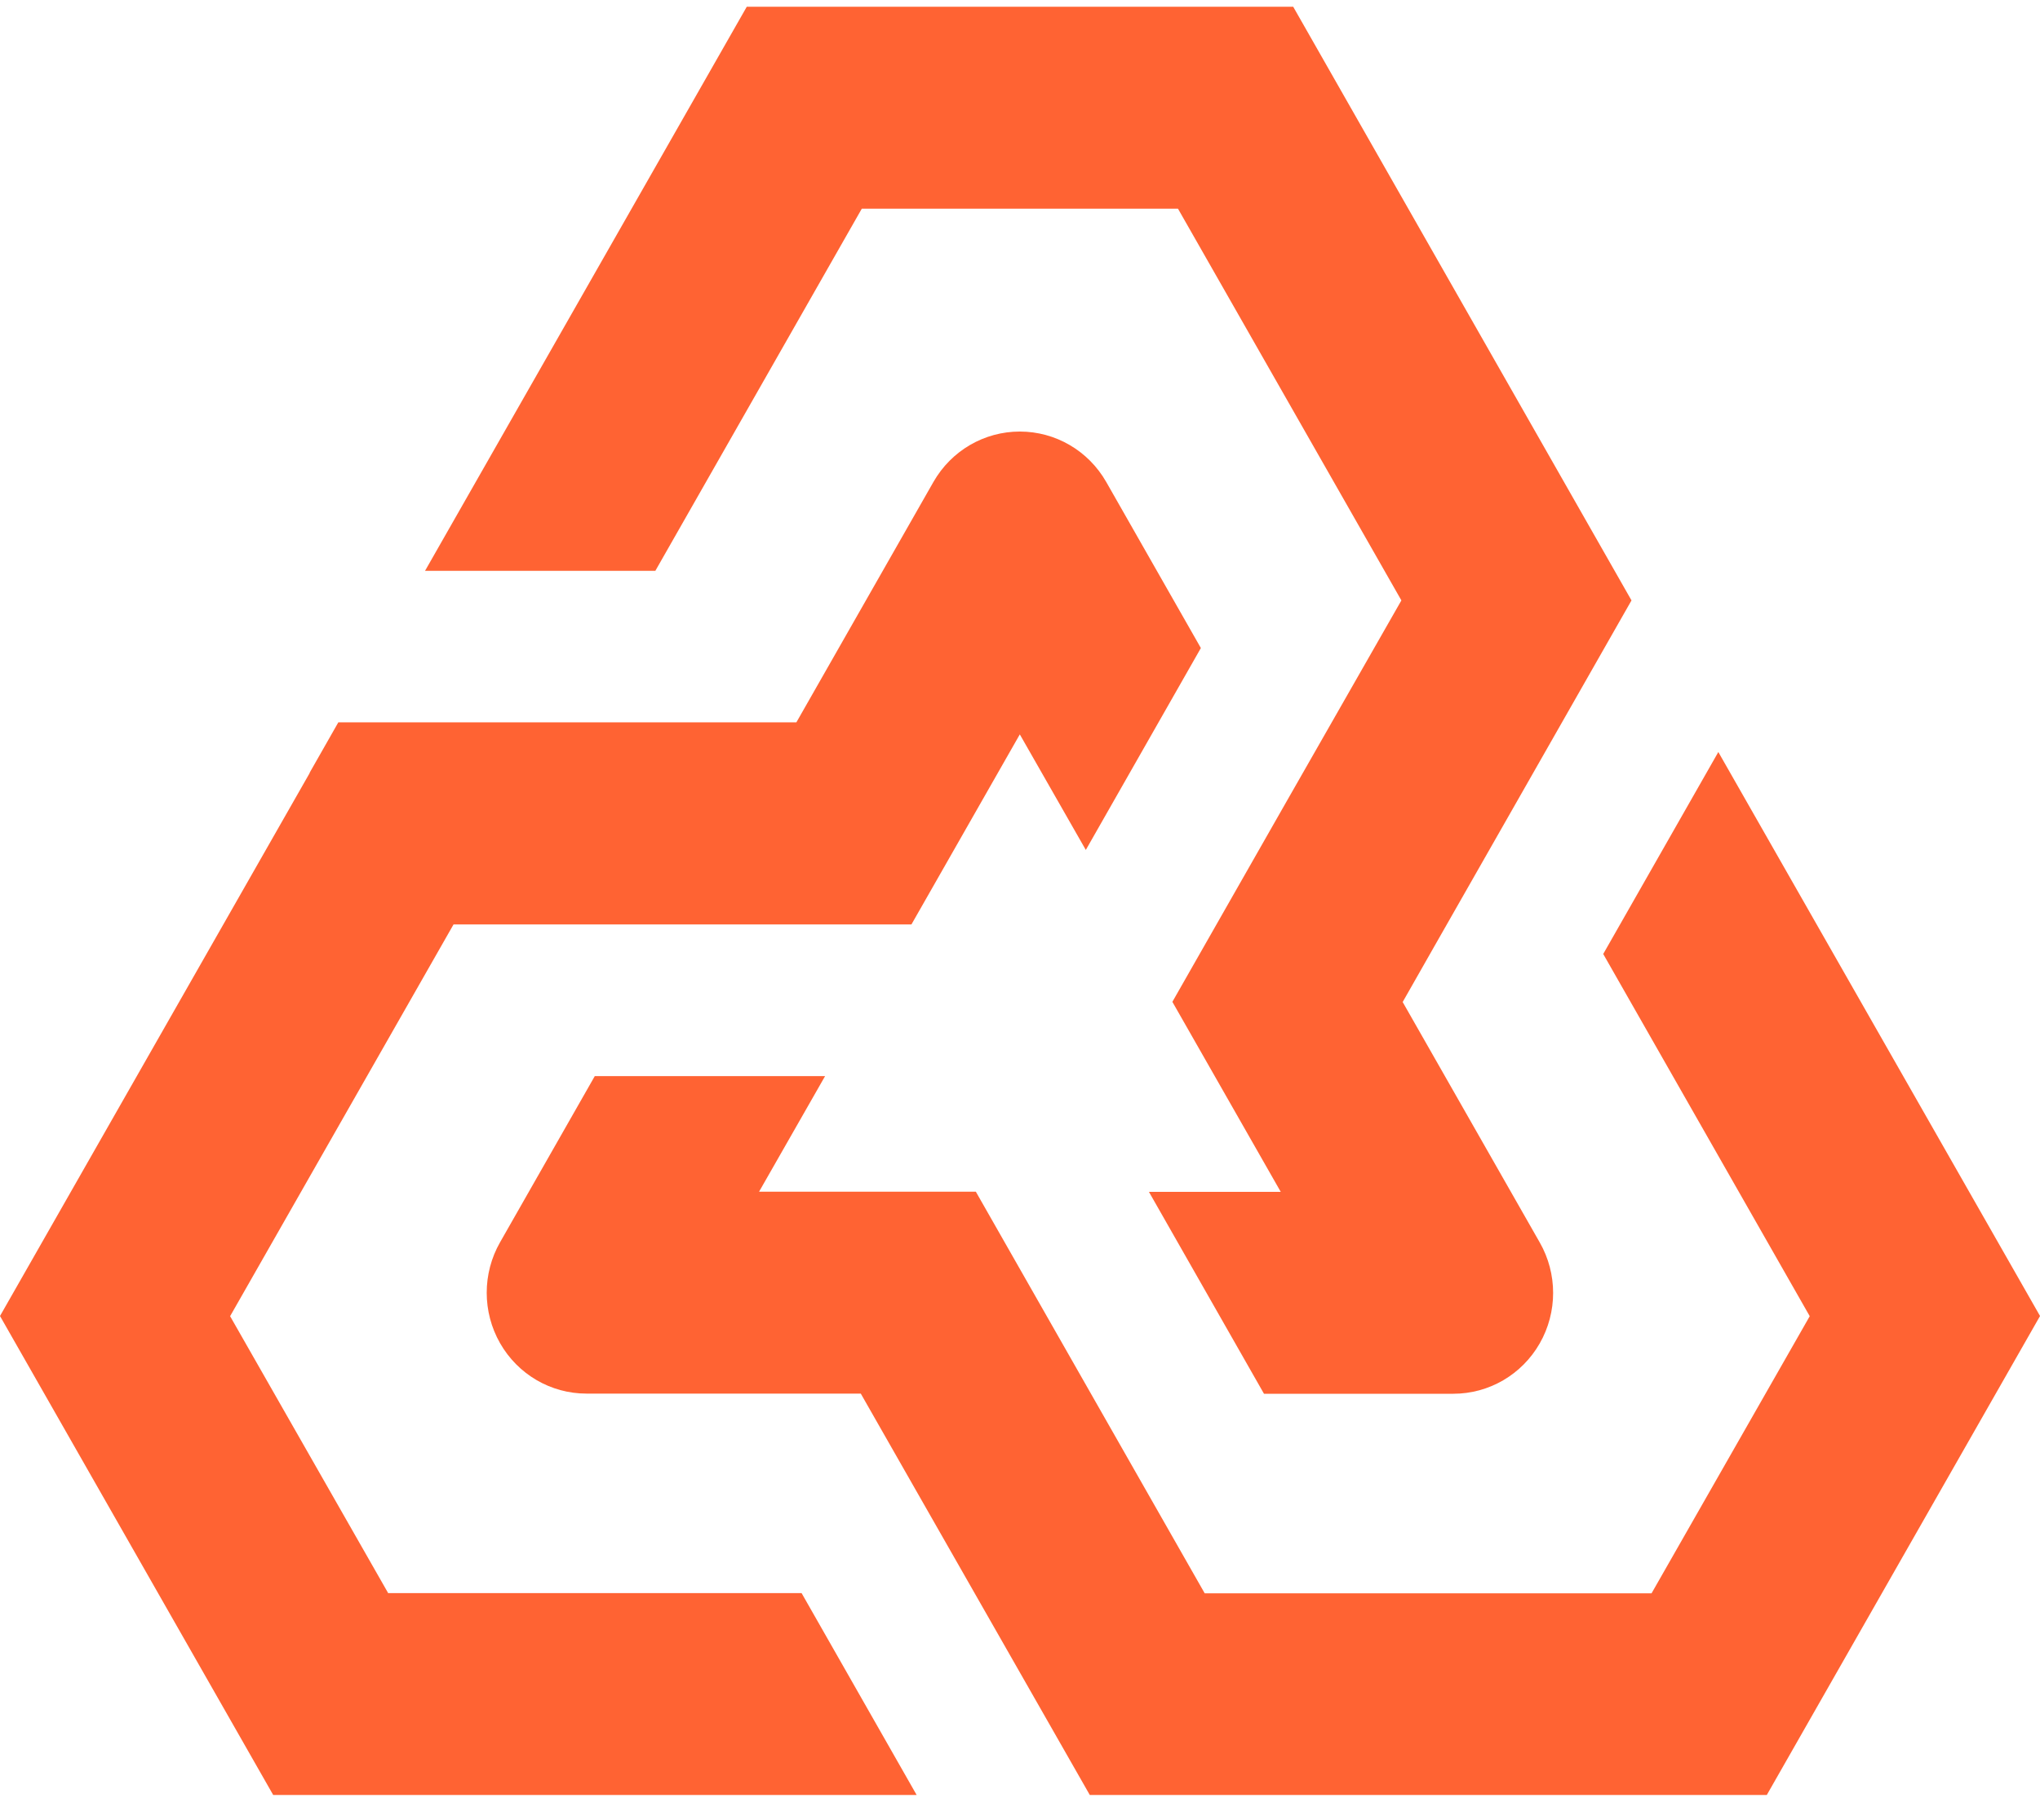
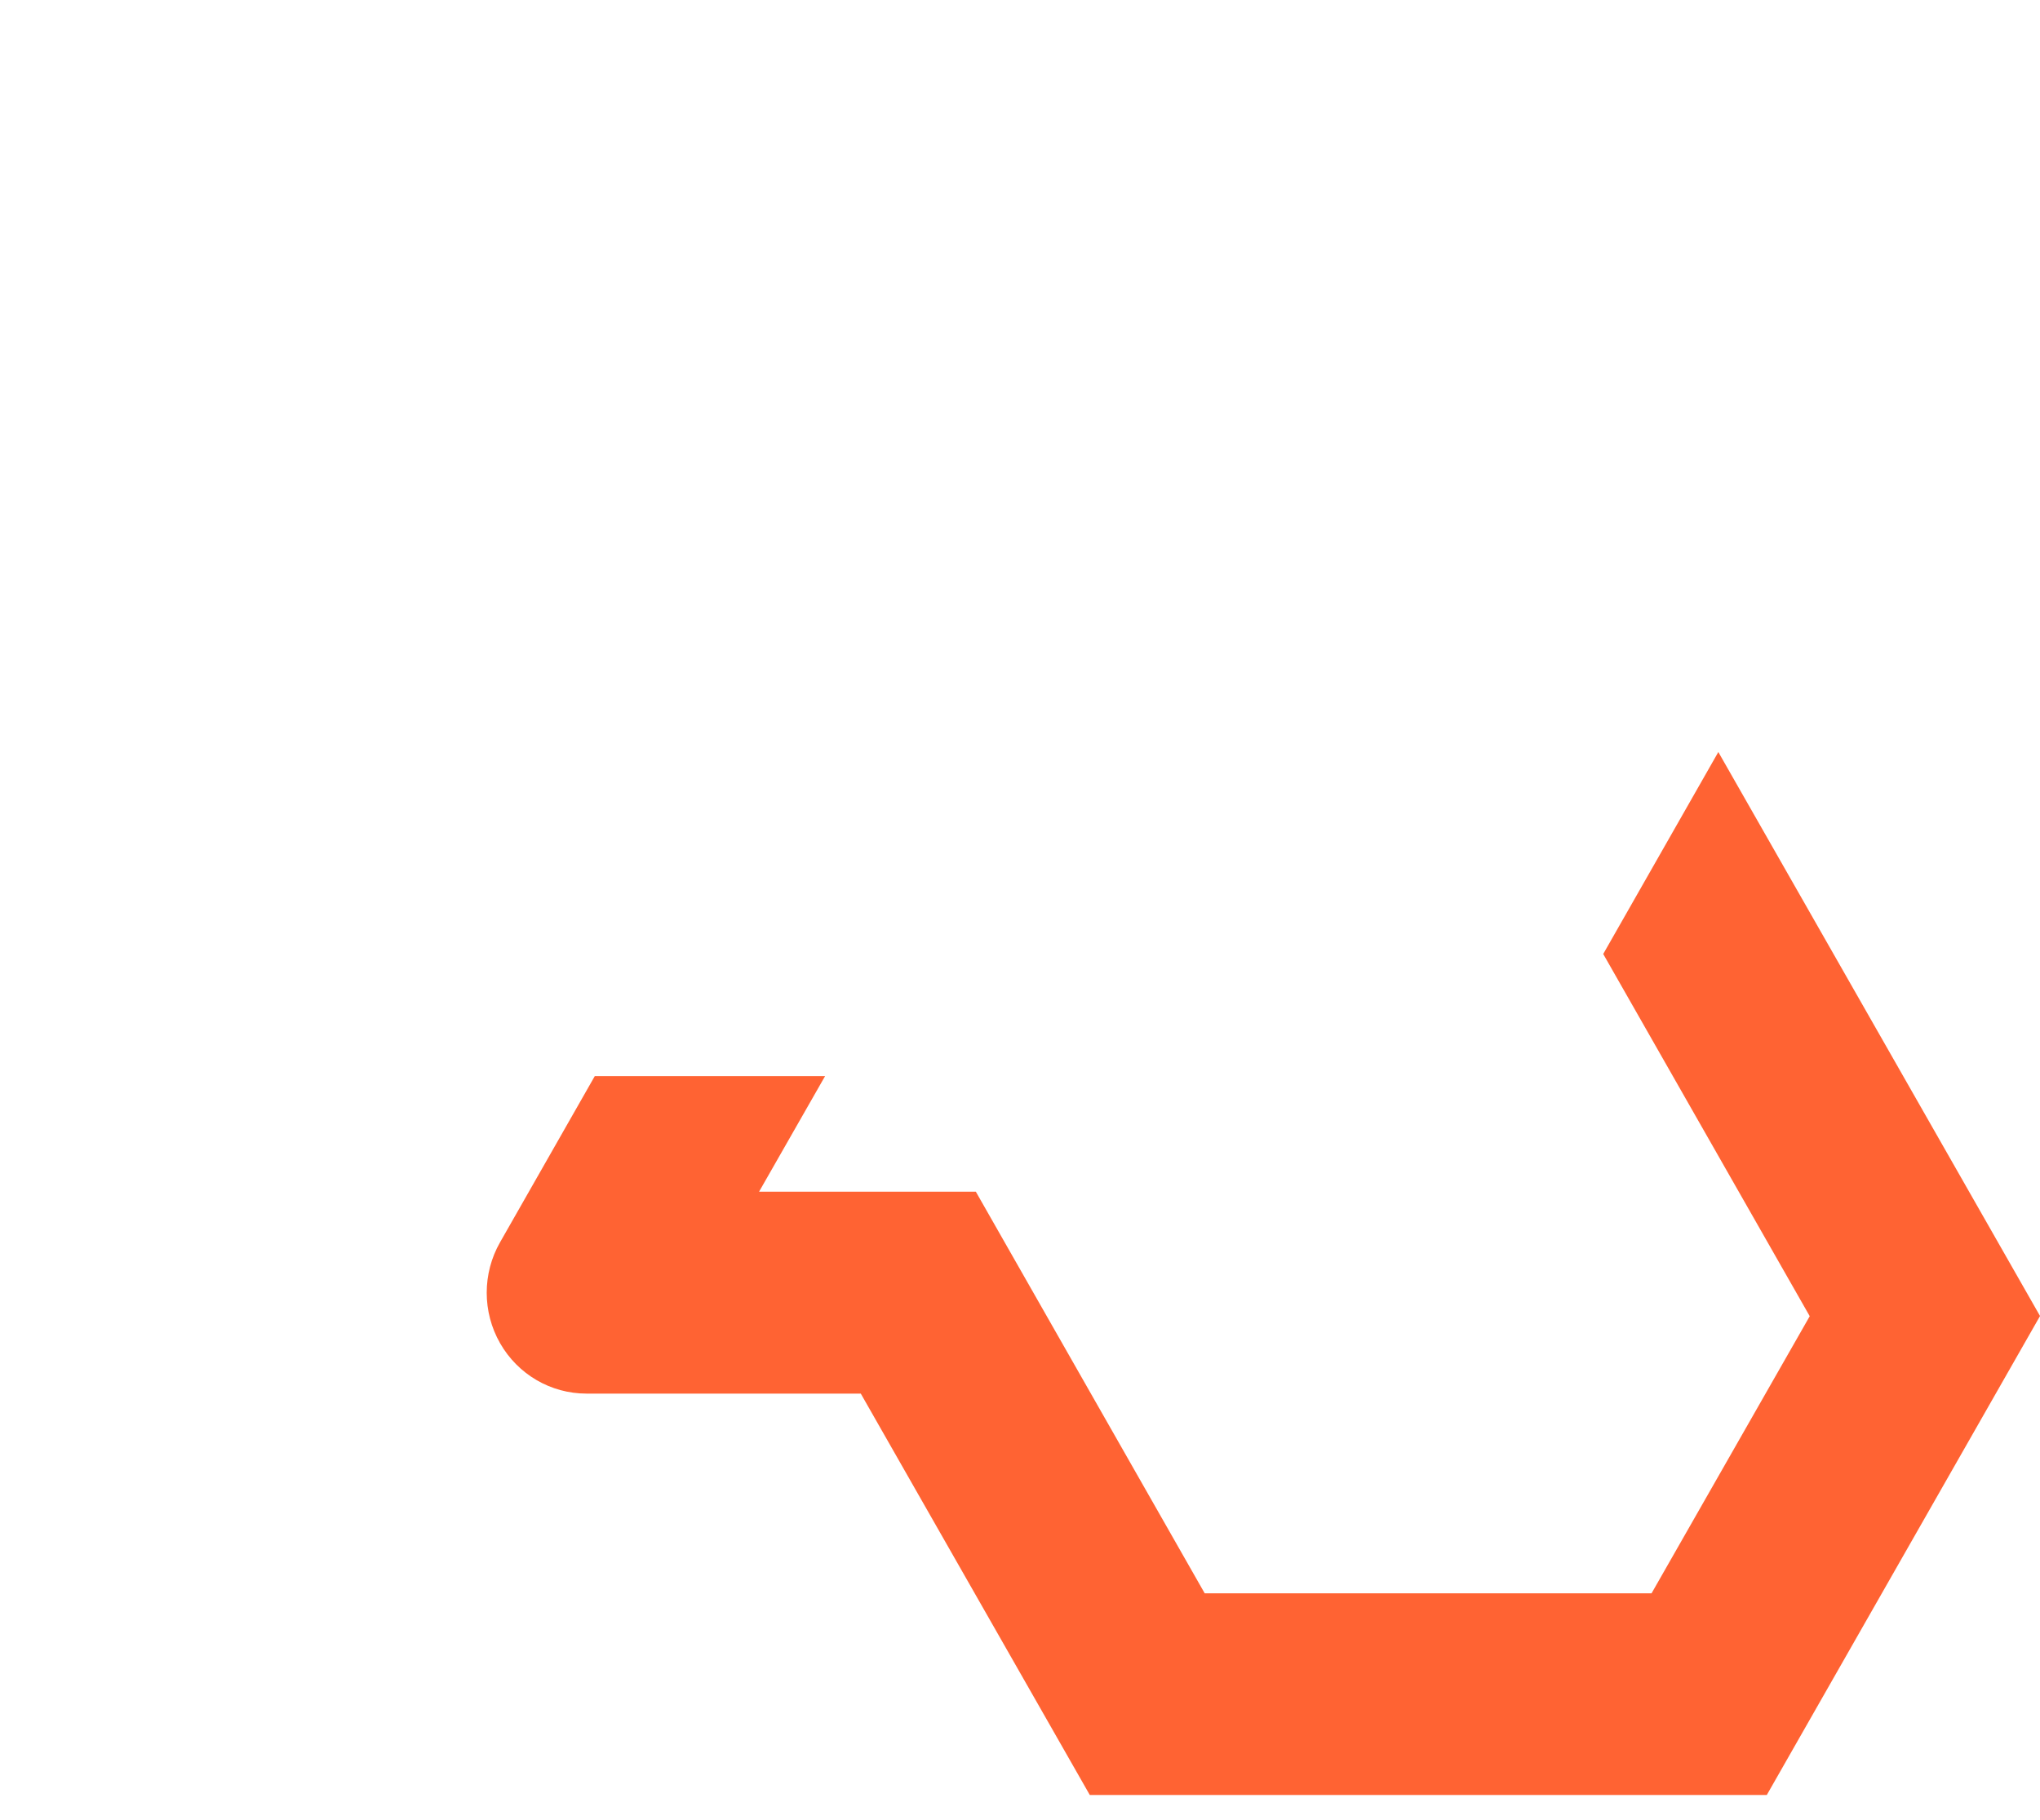
<svg xmlns="http://www.w3.org/2000/svg" width="65" height="58" viewBox="0 0 65 58" fill="none">
  <g clip-path="url(#clip0_12979_10605)">
-     <path d="M27.46 6.65H37.533L44.652 19.136L43.808 20.614L41.021 25.495L37.355 31.93L40.808 37.986H36.608L40.274 44.421H46.307C47.445 44.421 48.491 43.81 49.06 42.816C49.629 41.821 49.629 40.593 49.06 39.598L44.693 31.936L45.669 30.219L48.318 25.571L51.984 19.136L41.205 0.215H23.794L13.543 18.193H20.881L27.46 6.65Z" fill="#FF6333" />
    <path d="M54.749 23.971L51.083 30.405L57.663 41.949L52.623 50.781H38.385L34.759 44.416L31.093 37.981H24.186L26.289 34.298H18.951L15.934 39.592C15.366 40.587 15.366 41.815 15.934 42.81C16.503 43.805 17.549 44.416 18.687 44.416H27.427L29.248 47.61L34.724 57.209H56.295L65.001 41.943L54.749 23.965V23.971Z" fill="#FF6333" />
-     <path d="M12.371 50.78L7.332 41.949L14.451 29.463H18.095H29.041L32.494 23.406L34.597 27.089L38.263 20.654L35.247 15.36C34.678 14.365 33.632 13.754 32.494 13.754C31.357 13.754 30.311 14.365 29.742 15.36L25.375 23.022H10.78L9.866 24.628C9.866 24.628 9.866 24.628 9.866 24.634C9.866 24.634 9.866 24.634 9.866 24.64L0 41.943L8.705 57.209H29.207L25.541 50.775H12.377L12.371 50.78Z" fill="#FF6333" />
  </g>
  <defs>
    <clipPath id="clip0_12979_10605">
      <rect width="65" height="57" fill="white" transform="translate(0 0.215)" />
    </clipPath>
  </defs>
</svg>